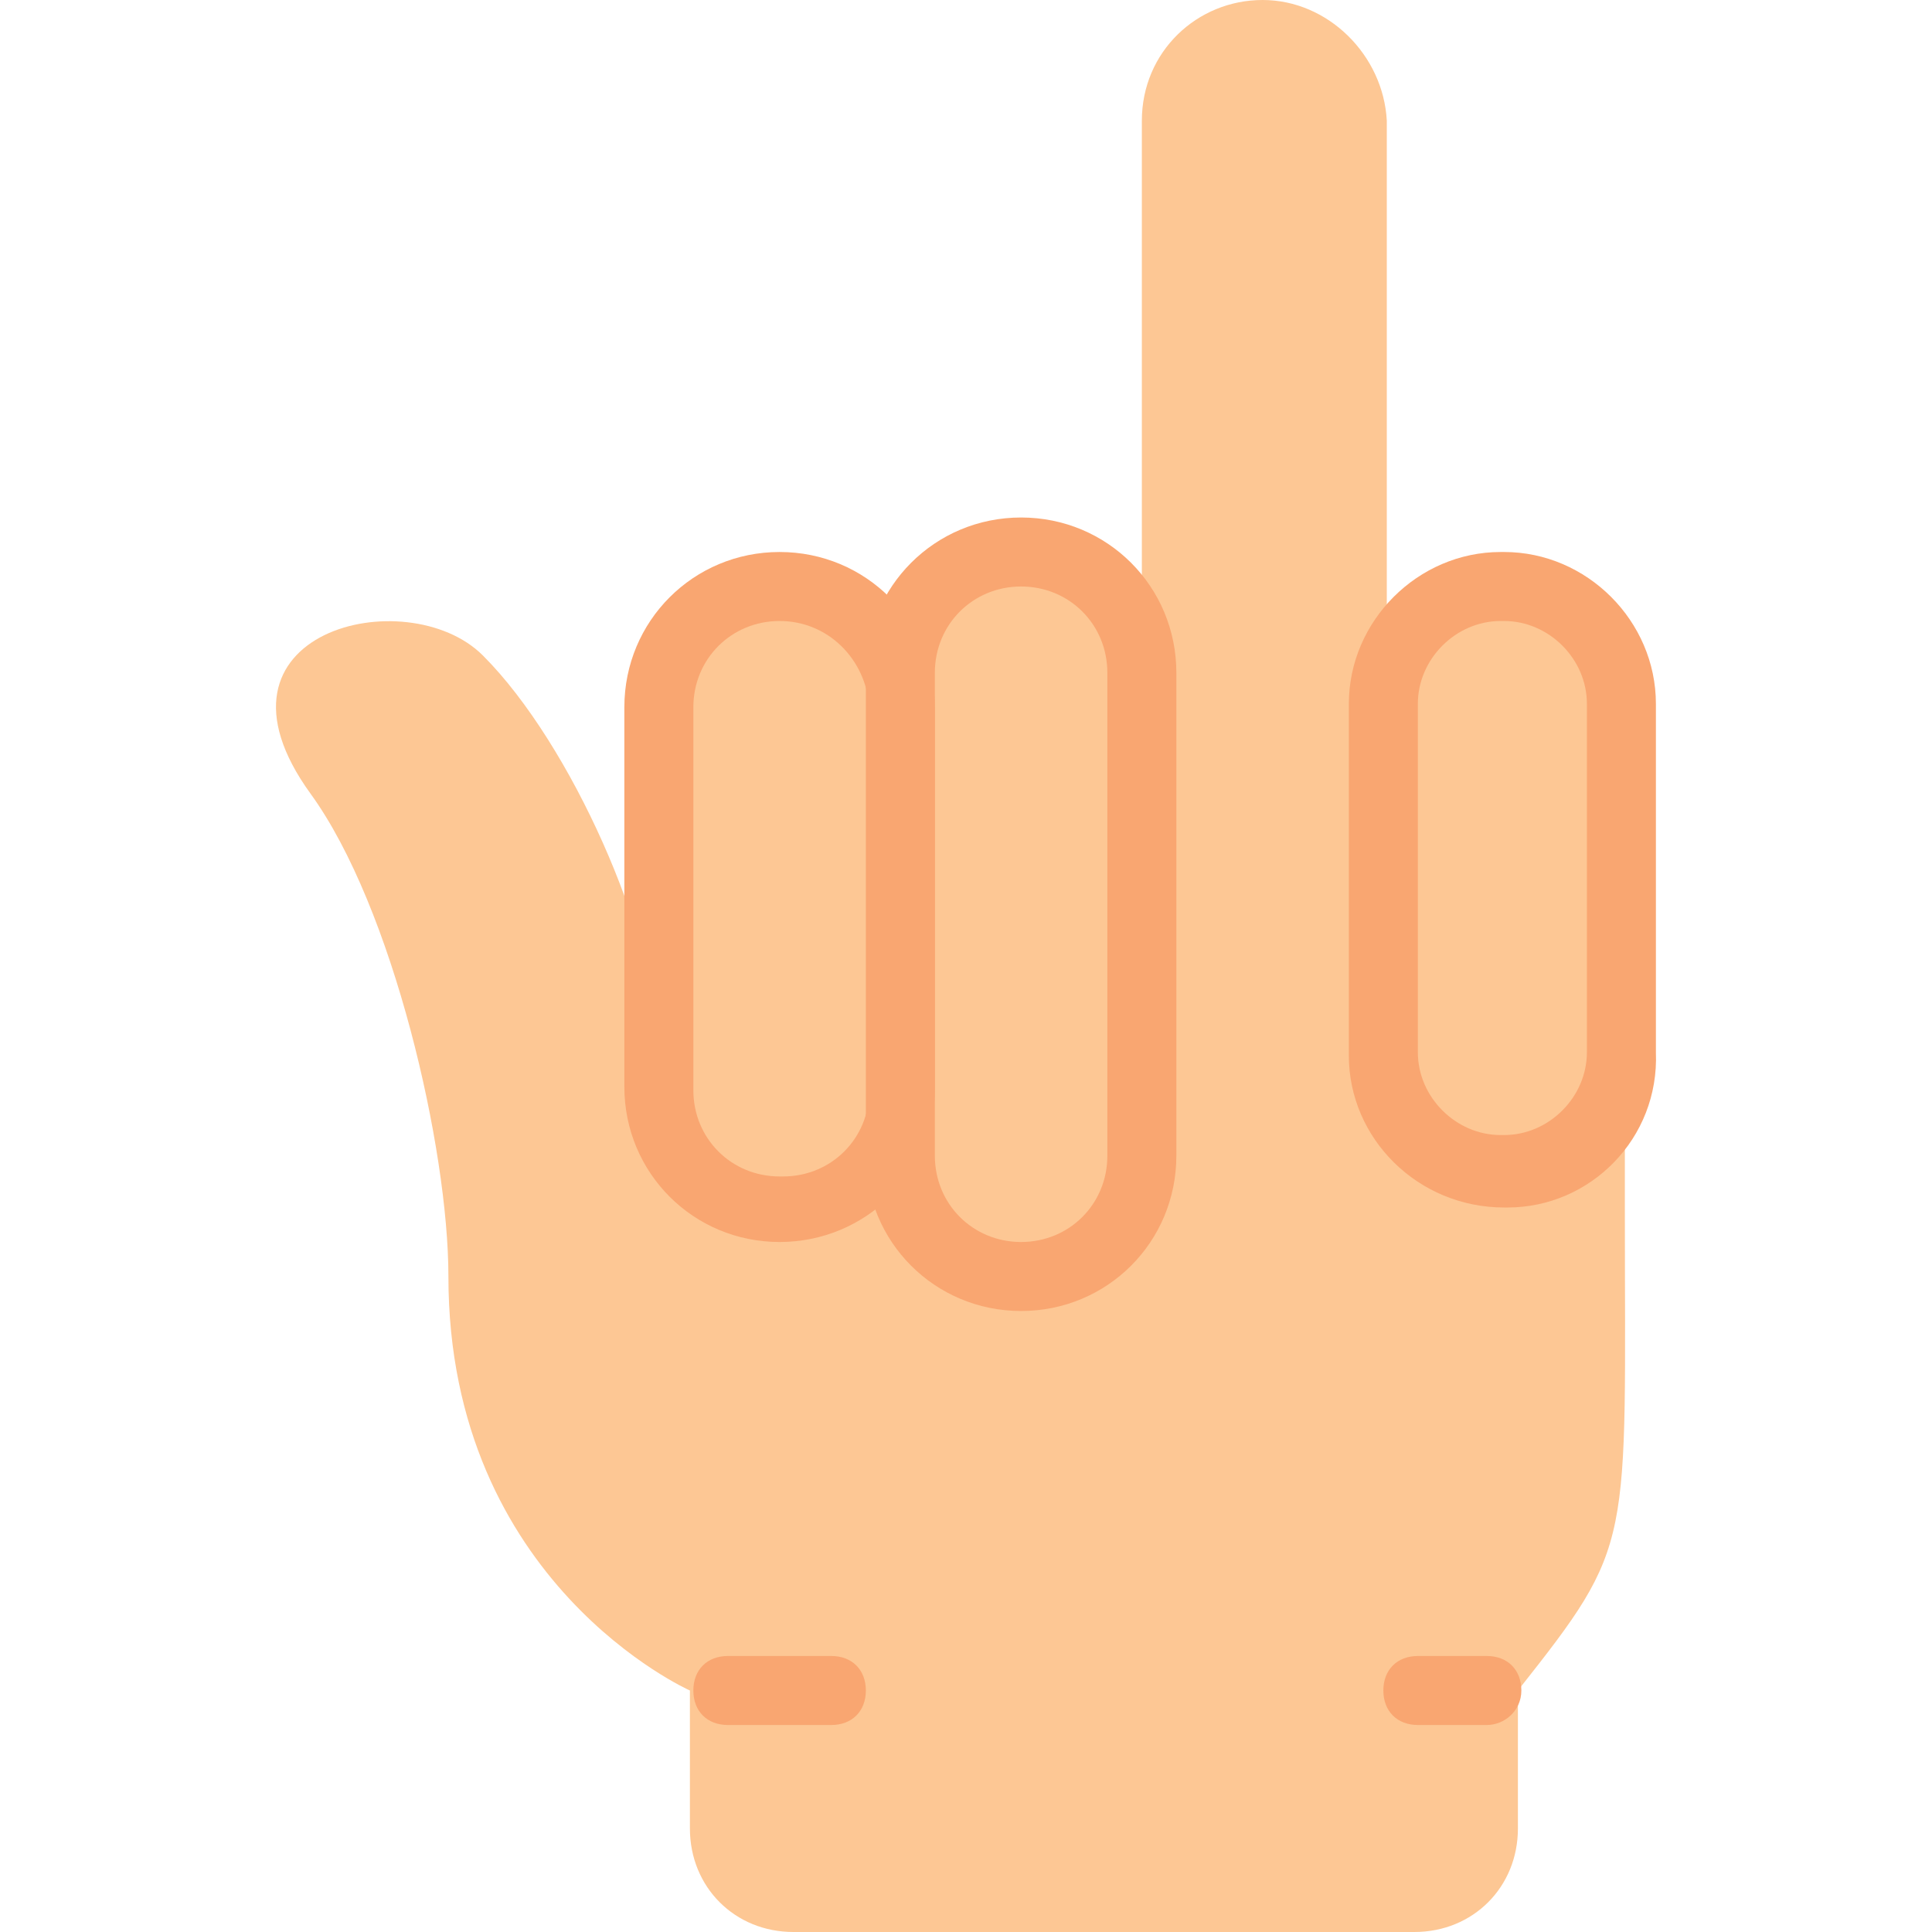
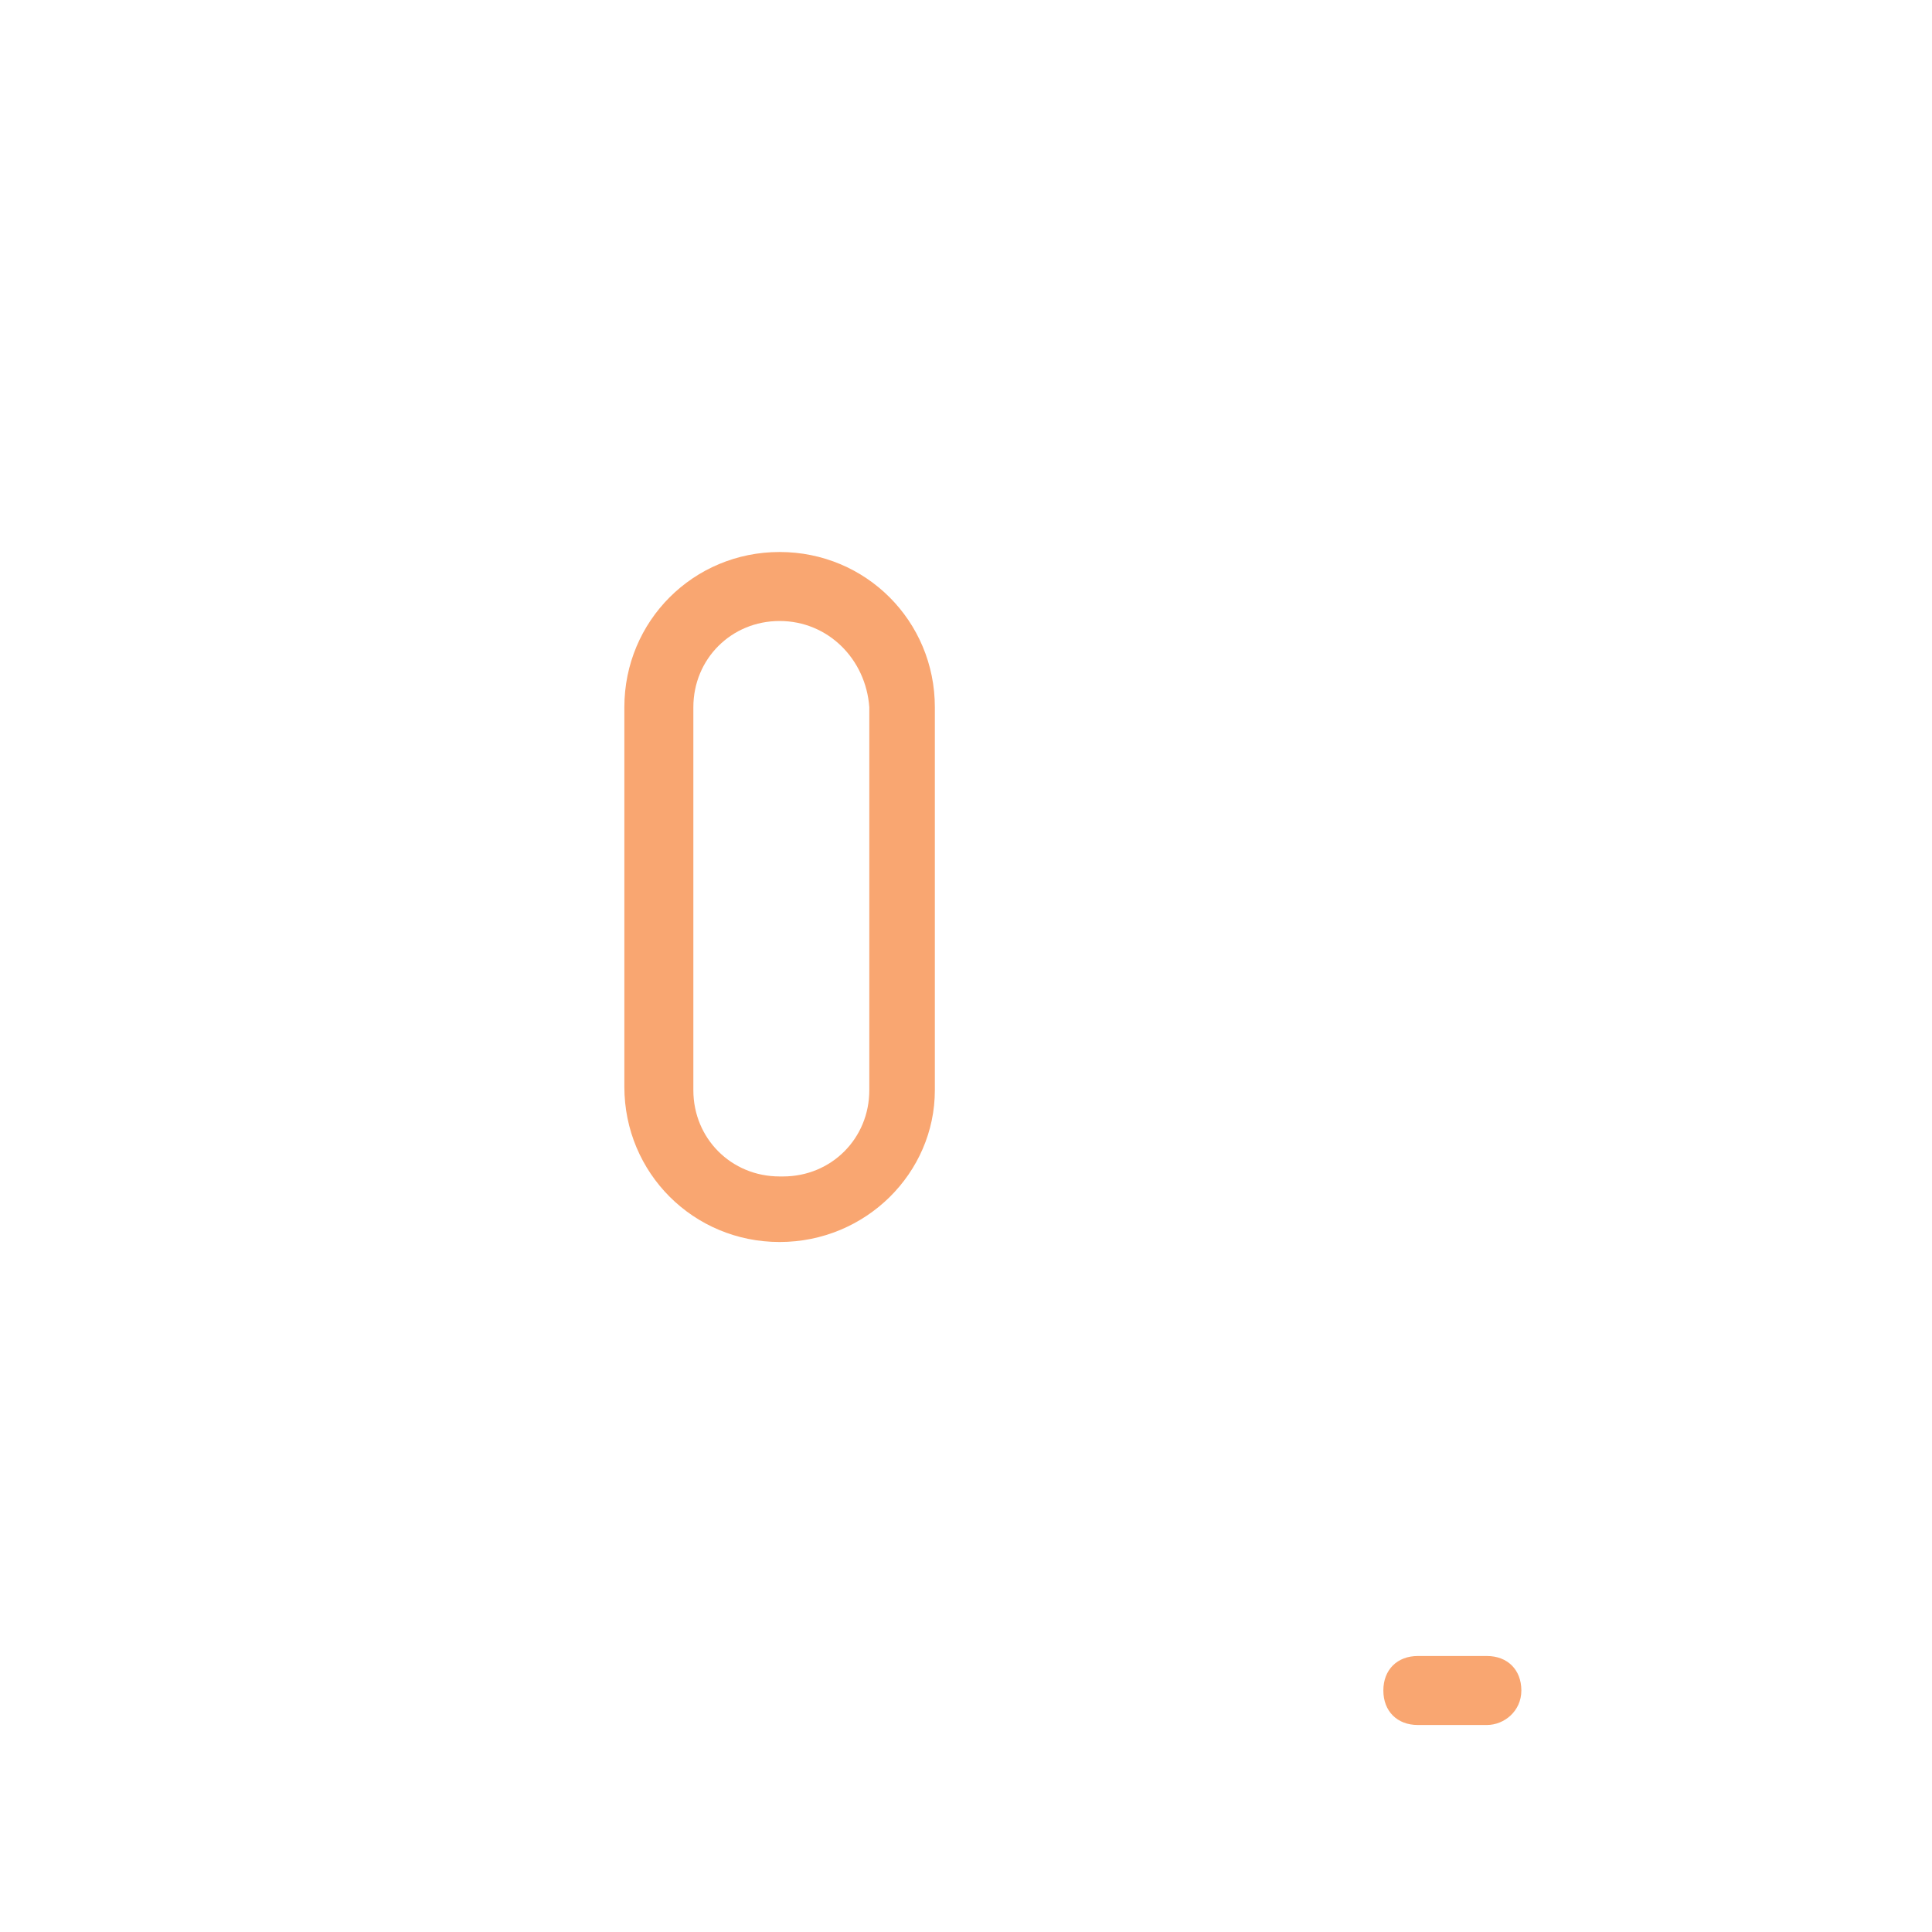
<svg xmlns="http://www.w3.org/2000/svg" height="800px" width="800px" version="1.1" id="Layer_1" viewBox="0 0 512 512" xml:space="preserve">
-   <path style="fill:#FDC794;" d="M430.603,320V187.429l0,0l0,0v-0.914c0-17.371-13.714-31.086-31.086-31.086h-0.914  c-17.371,0-31.086,13.714-31.086,31.086V32c-0.914-17.371-15.543-32-32.914-32s-32,13.714-32,32v96v50.286c0-17.371-14.629-32-32-32  s-32,14.629-32,32v9.143c0-17.371-14.629-32-32-32h-0.914c-17.371,0-32,14.629-32,32v86.857c0-25.6-21.943-76.8-45.714-100.571l0,0  c-20.114-20.114-76.8-6.4-45.714,36.571c21.943,30.171,36.571,94.171,36.571,128c0,81.371,64,109.714,64,109.714v36.571  c0,15.543,11.886,27.429,27.429,27.429h164.571c15.543,0,27.429-11.886,27.429-27.429V448  C433.346,408.686,430.603,410.514,430.603,320" />
  <g>
-     <path style="fill:#F9A671;" d="M220.317,457.143h-27.429c-5.486,0-9.143-3.657-9.143-9.143c0-5.486,3.657-9.143,9.143-9.143h27.429   c5.486,0,9.143,3.657,9.143,9.143C229.46,453.486,225.803,457.143,220.317,457.143z" />
    <path style="fill:#F9A671;" d="M394.032,457.143h-18.286c-5.486,0-9.143-3.657-9.143-9.143c0-5.486,3.657-9.143,9.143-9.143h18.286   c5.486,0,9.143,3.657,9.143,9.143C403.174,453.486,398.603,457.143,394.032,457.143z" />
-     <path style="fill:#F9A671;" d="M399.517,320h-0.914c-22.857,0-41.143-18.286-41.143-40.229v-93.257   c0-21.943,18.286-40.229,40.229-40.229h0.914c21.943,0,40.229,18.286,40.229,40.229v92.343C439.746,301.714,421.46,320,399.517,320   z M397.689,164.571c-11.886,0-21.943,10.057-21.943,21.943v92.343c0,11.886,10.057,21.943,21.943,21.943h0.914   c11.886,0,21.943-10.057,21.943-21.943v-92.343c0-11.886-10.057-21.943-21.943-21.943H397.689z" />
-     <path style="fill:#F9A671;" d="M270.603,347.429c-22.857,0-41.143-18.286-41.143-41.143v-128c0-22.857,18.286-41.143,41.143-41.143   s41.143,18.286,41.143,41.143v128C311.746,329.143,293.46,347.429,270.603,347.429z M270.603,155.429   c-12.8,0-22.857,10.057-22.857,22.857v128c0,12.8,10.057,22.857,22.857,22.857s22.857-10.057,22.857-22.857v-128   C293.46,165.486,283.403,155.429,270.603,155.429z" />
    <path style="fill:#F9A671;" d="M206.603,329.143L206.603,329.143c-22.857,0-41.143-18.286-41.143-41.143V187.429   c0-22.857,18.286-41.143,41.143-41.143s41.143,18.286,41.143,41.143v101.486C247.746,310.857,229.46,329.143,206.603,329.143z    M206.603,164.571c-12.8,0-22.857,10.057-22.857,22.857v101.486c0,12.8,10.057,22.857,22.857,22.857h0.914   c12.8,0,22.857-10.057,22.857-22.857V187.429C229.46,174.629,219.403,164.571,206.603,164.571z" />
  </g>
</svg>